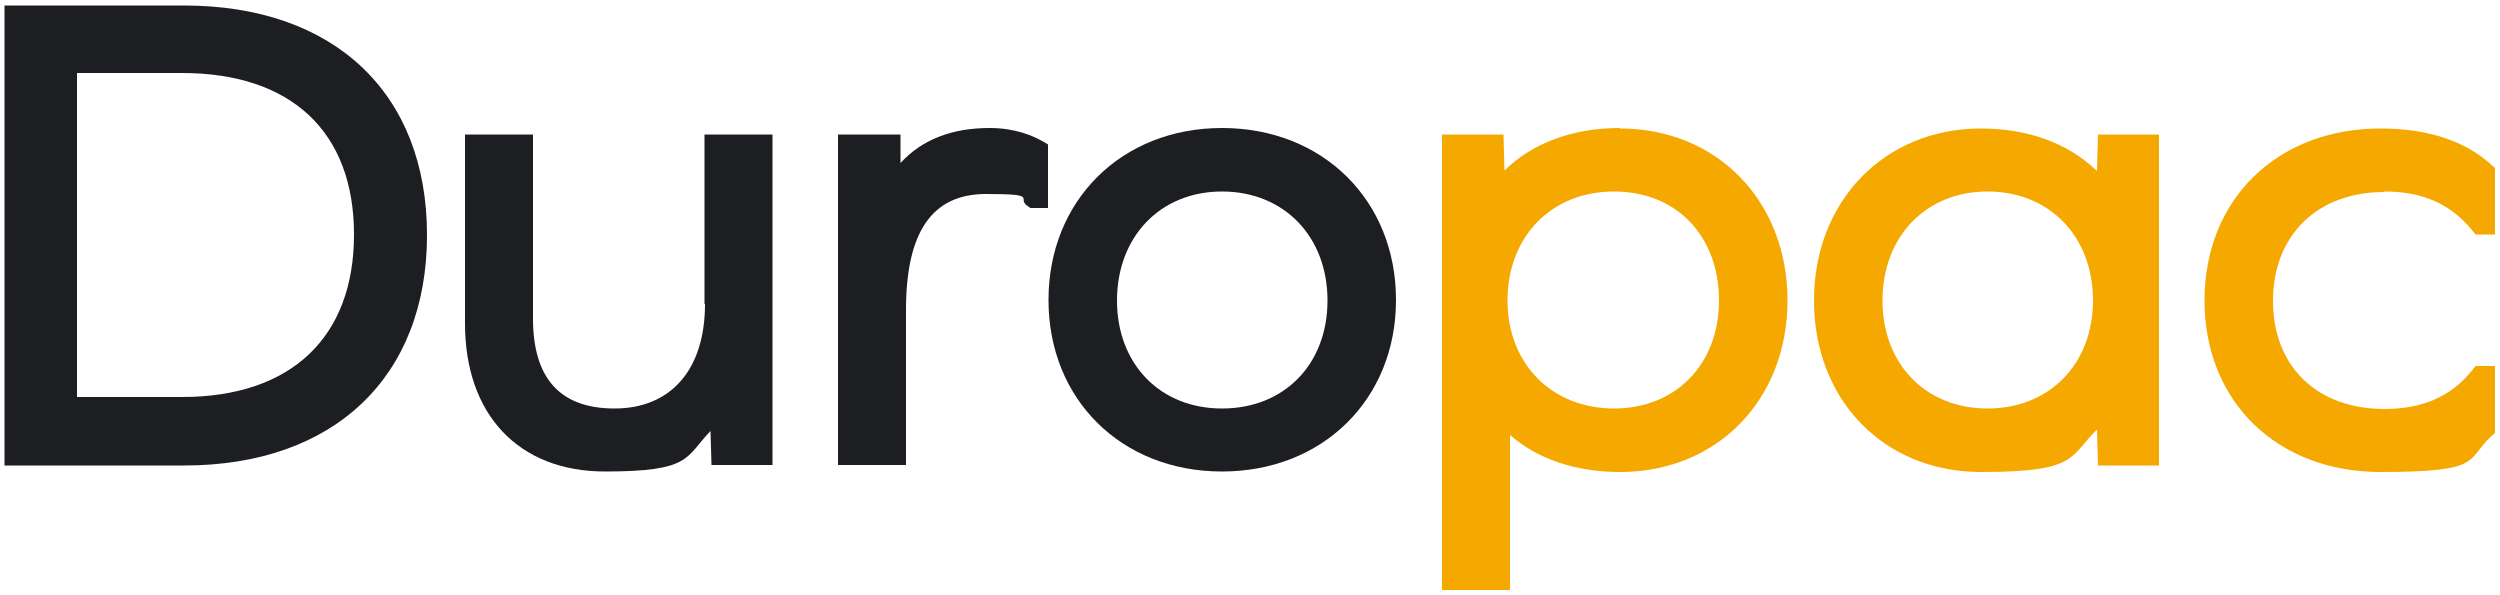
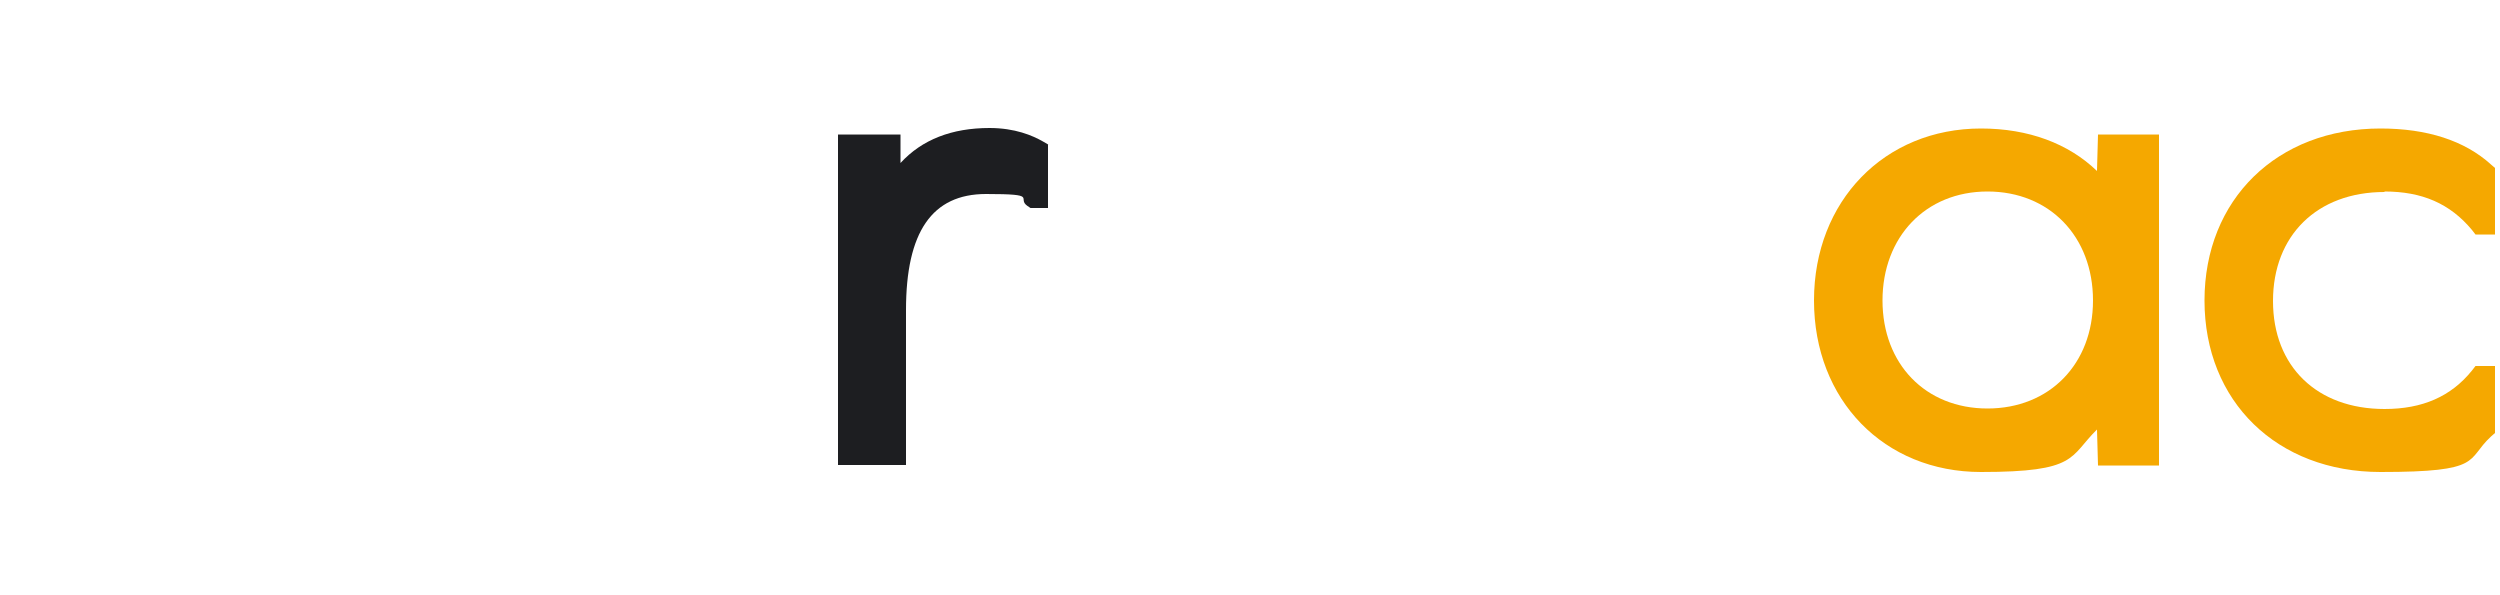
<svg xmlns="http://www.w3.org/2000/svg" id="Layer_1" data-name="Layer 1" viewBox="0 0 500 119">
  <defs>
    <style>      .cls-1 {        fill: #1d1e21;      }      .cls-2 {        fill: #f5a800;      }    </style>
  </defs>
-   <path class="cls-1" d="M36.8,1.1H.9v92h35.9c30,0,48.6-17.7,48.6-46.1S66.8,1.1,36.8,1.1ZM15.4,14.6h21c21.9,0,34.4,11.8,34.4,32.3s-12.5,32.5-34.4,32.5H15.4V14.6Z" />
-   <path class="cls-1" d="M141,60.8c0,13.1-6.8,20.9-18.1,20.9s-16.3-6.5-16.3-18V26.9h-13.6v37.8c0,18.2,10.7,29.6,28,29.6s16-2.8,21.1-8.1l.2,6.8h12.2V26.9h-13.6v33.9Z" />
  <path class="cls-1" d="M209.8,29l-1.2-.7c-2.1-1.2-5.6-2.7-10.7-2.7-7.5,0-13.5,2.3-17.8,7v-5.7h-12.5v66.1h13.6v-31c0-15.6,5.2-23.2,16-23.2s6,.8,8.3,2.4l.6.4h3.5v-12.7Z" />
-   <path class="cls-1" d="M244.4,25.6c-20.1,0-34.7,14.5-34.7,34.4s14.6,34.3,34.7,34.3,34.8-14.4,34.8-34.3-14.6-34.4-34.8-34.4ZM244.4,81.7c-12.4,0-21-8.9-21-21.6s8.6-21.8,21-21.8,21.1,9,21.1,21.8-8.7,21.6-21.1,21.6Z" />
-   <path class="cls-2" d="M324,25.6c-9.5,0-17.5,3-23.1,8.5l-.2-7.2h-12.3v91.1h13.6v-31c5.5,4.8,13.1,7.4,22,7.4,19.4,0,33.5-14.4,33.5-34.3s-14.1-34.4-33.5-34.4ZM343.8,60.1c0,12.7-8.6,21.6-21,21.6s-21.3-8.9-21.3-21.6,8.7-21.8,21.3-21.8,21,9,21,21.8Z" />
  <path class="cls-2" d="M419.4,34.2c-5.7-5.5-13.7-8.5-23.2-8.5-19.3,0-33.4,14.5-33.4,34.4s14,34.3,33.4,34.3,17.6-3,23.2-8.5l.2,7.2h12.2V26.9h-12.2l-.2,7.2ZM418.6,60.1c0,12.7-8.7,21.6-21.1,21.6s-21-8.9-21-21.6,8.6-21.8,21-21.8,21.1,9,21.1,21.8Z" />
  <path class="cls-2" d="M476.9,38.3c7.5,0,13.1,2.4,17.5,7.7l.7.9h3.9v-13.3l-.8-.7c-5.3-4.8-12.8-7.2-22.1-7.2-20.7,0-35.2,14.2-35.2,34.4s14.5,34.3,35.2,34.3,17-2.4,22.1-7.1l.8-.7v-13.4h-3.9l-.7.9c-4.2,5.2-9.9,7.7-17.5,7.7-13.5,0-22.3-8.5-22.3-21.6s8.8-21.8,22.3-21.8Z" />
</svg>